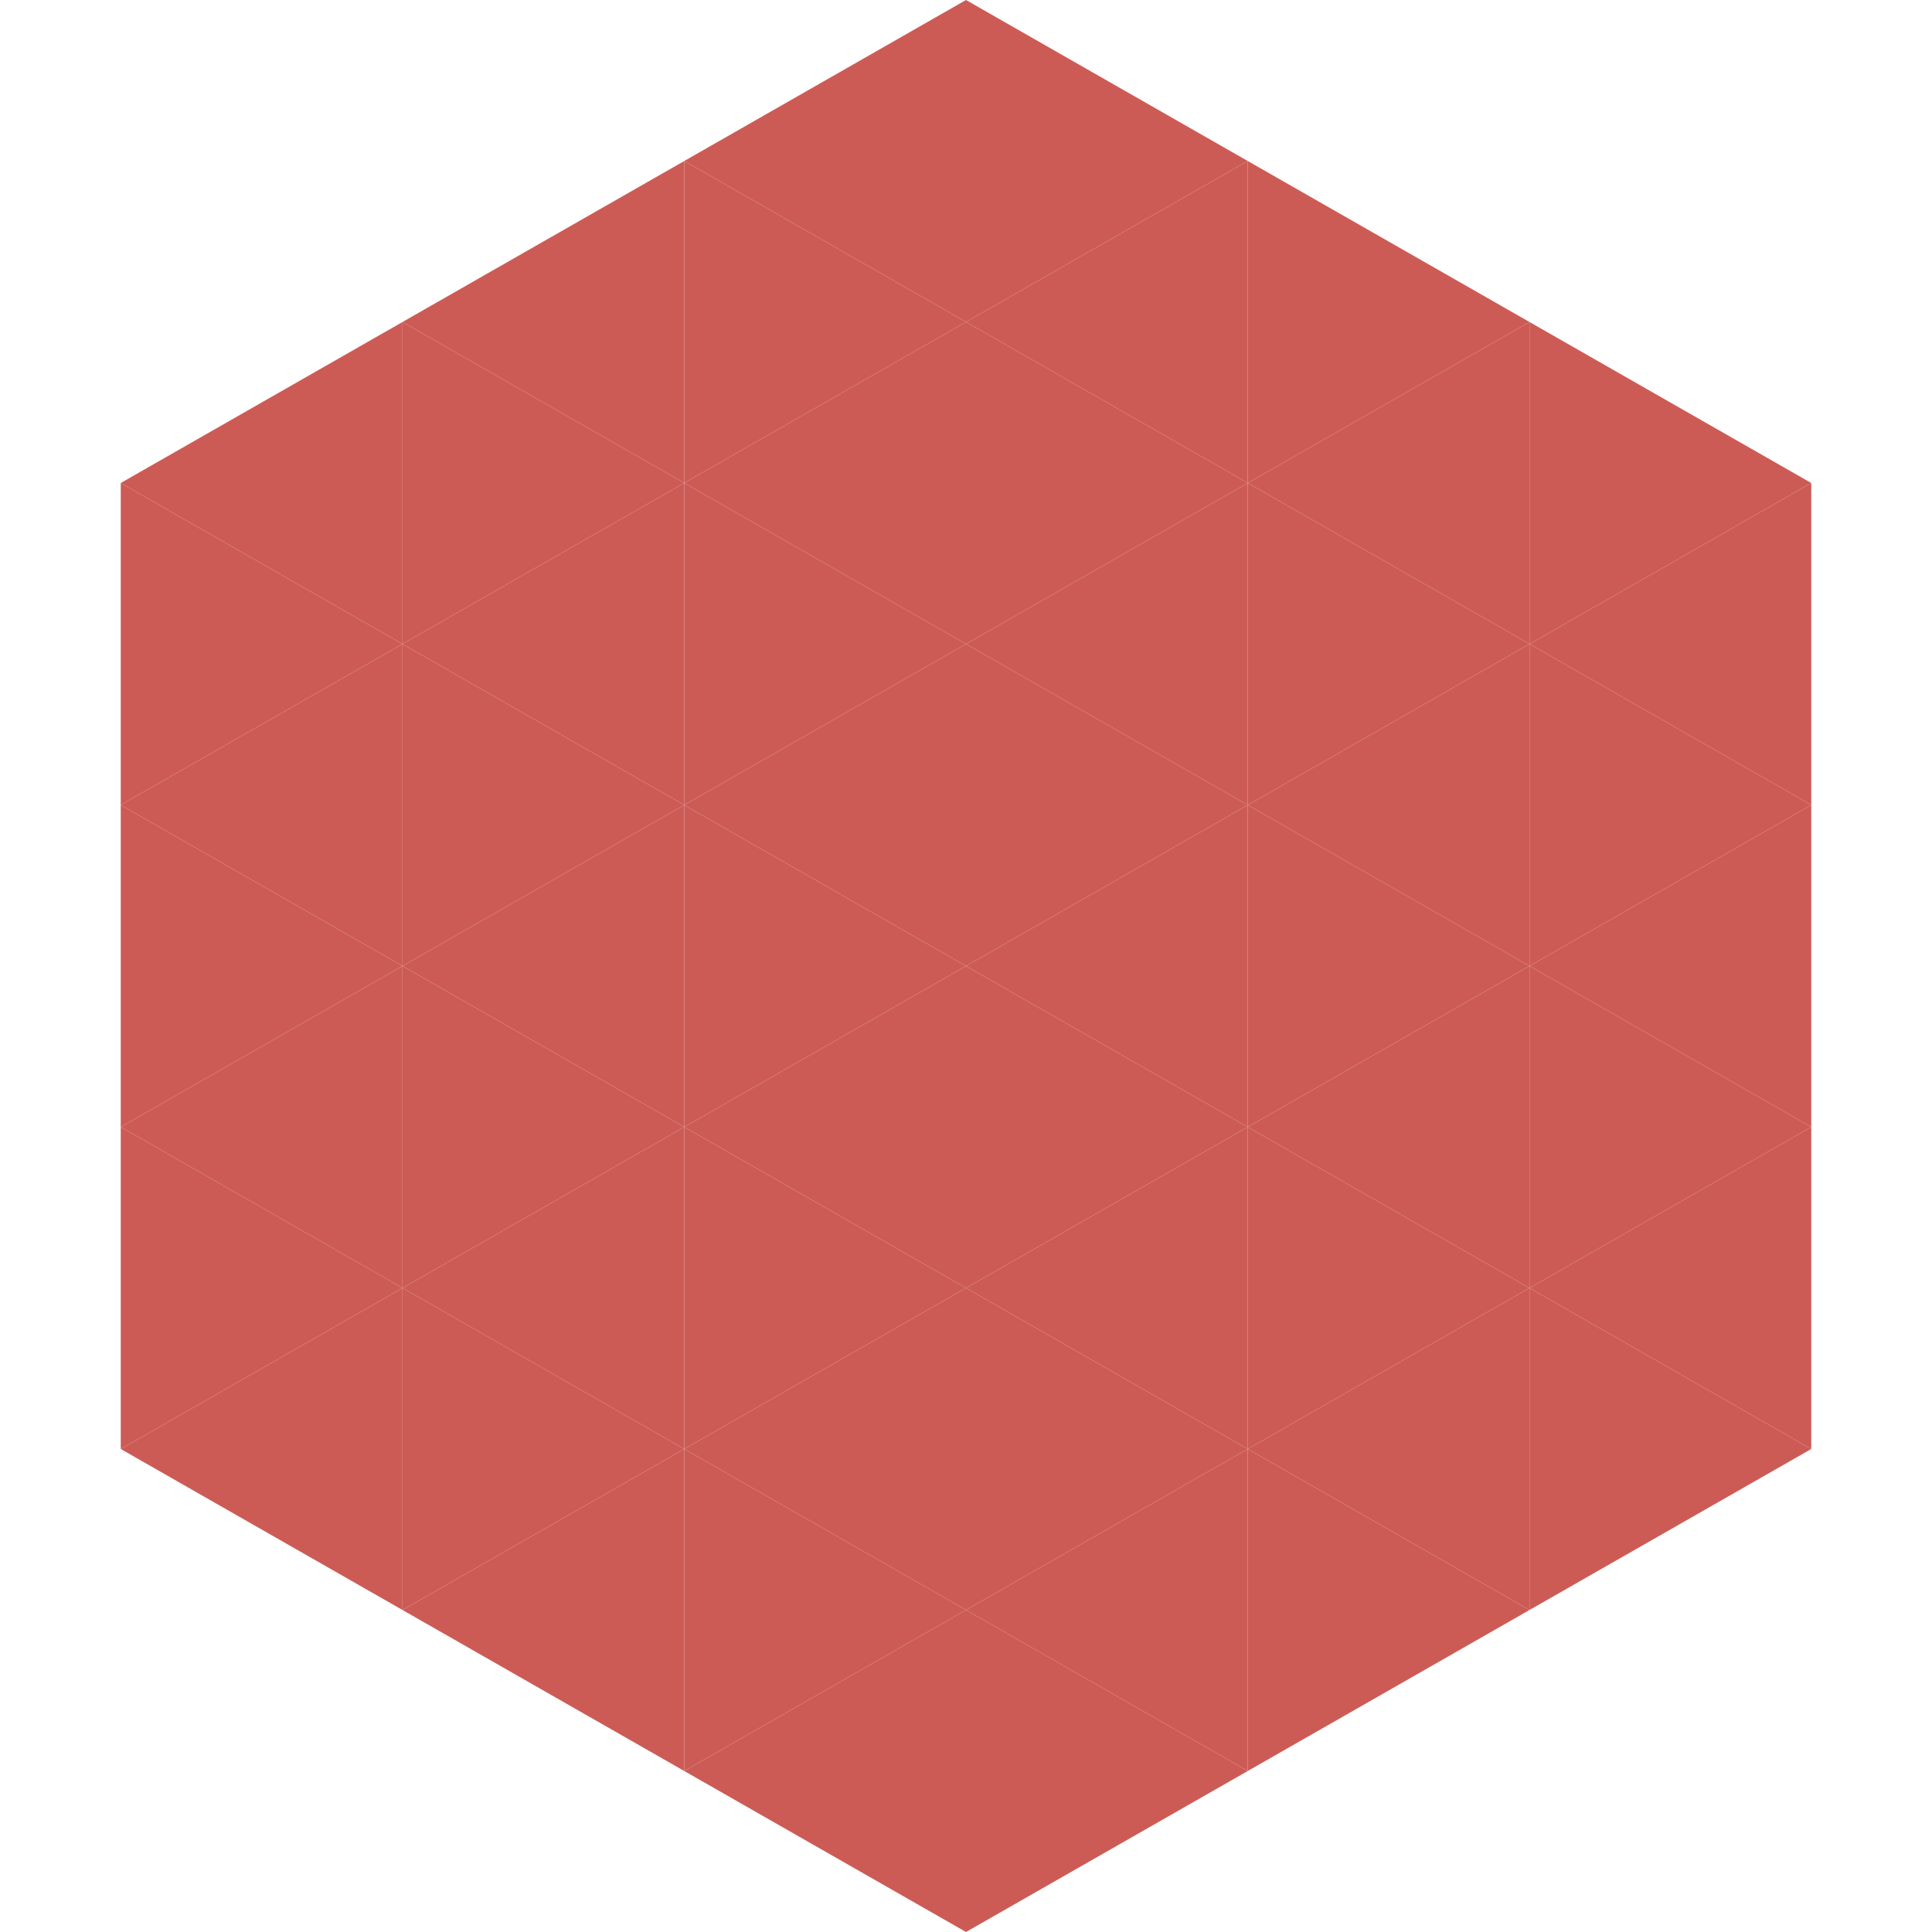
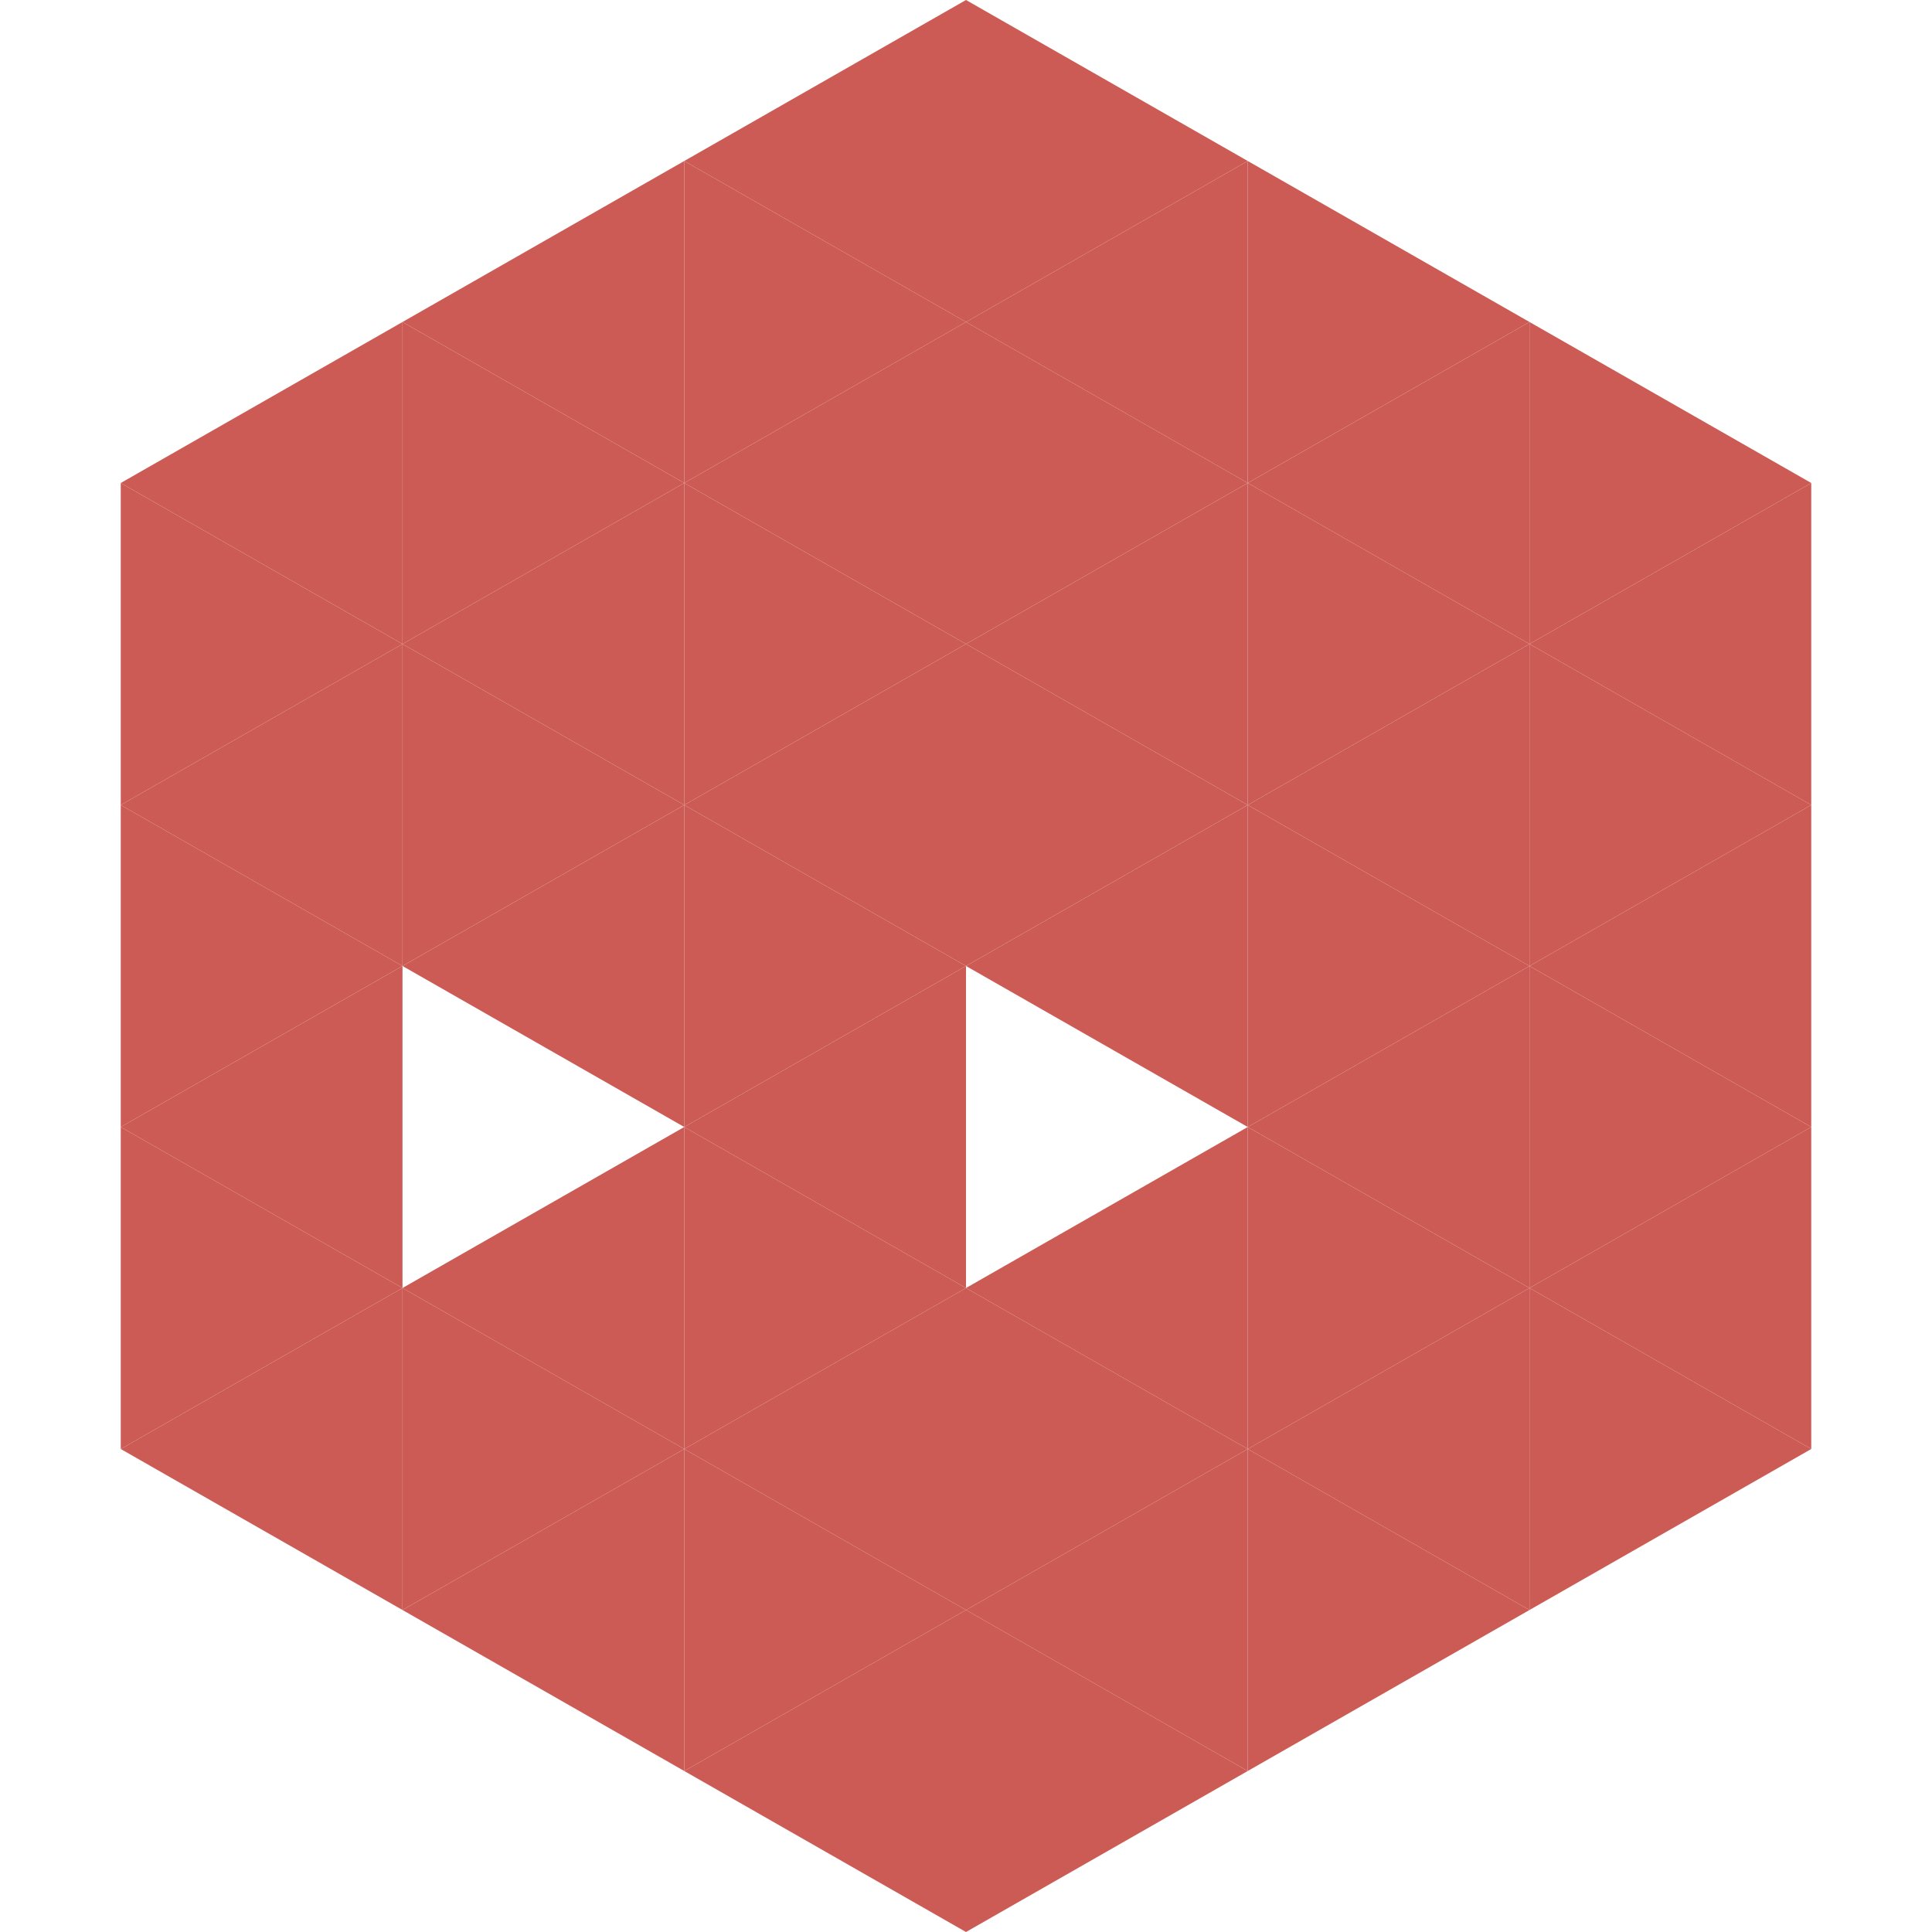
<svg xmlns="http://www.w3.org/2000/svg" width="240" height="240">
  <polygon points="50,40 15,60 50,80" style="fill:rgb(205,91,85)" />
  <polygon points="190,40 225,60 190,80" style="fill:rgb(205,91,85)" />
  <polygon points="15,60 50,80 15,100" style="fill:rgb(205,91,85)" />
  <polygon points="225,60 190,80 225,100" style="fill:rgb(205,91,85)" />
  <polygon points="50,80 15,100 50,120" style="fill:rgb(205,91,85)" />
  <polygon points="190,80 225,100 190,120" style="fill:rgb(205,91,85)" />
  <polygon points="15,100 50,120 15,140" style="fill:rgb(205,91,85)" />
  <polygon points="225,100 190,120 225,140" style="fill:rgb(205,91,85)" />
  <polygon points="50,120 15,140 50,160" style="fill:rgb(205,91,85)" />
  <polygon points="190,120 225,140 190,160" style="fill:rgb(205,91,85)" />
  <polygon points="15,140 50,160 15,180" style="fill:rgb(205,91,85)" />
  <polygon points="225,140 190,160 225,180" style="fill:rgb(205,91,85)" />
  <polygon points="50,160 15,180 50,200" style="fill:rgb(205,91,85)" />
  <polygon points="190,160 225,180 190,200" style="fill:rgb(205,91,85)" />
  <polygon points="15,180 50,200 15,220" style="fill:rgb(255,255,255); fill-opacity:0" />
  <polygon points="225,180 190,200 225,220" style="fill:rgb(255,255,255); fill-opacity:0" />
  <polygon points="50,0 85,20 50,40" style="fill:rgb(255,255,255); fill-opacity:0" />
  <polygon points="190,0 155,20 190,40" style="fill:rgb(255,255,255); fill-opacity:0" />
  <polygon points="85,20 50,40 85,60" style="fill:rgb(205,91,85)" />
  <polygon points="155,20 190,40 155,60" style="fill:rgb(205,91,85)" />
  <polygon points="50,40 85,60 50,80" style="fill:rgb(205,91,85)" />
  <polygon points="190,40 155,60 190,80" style="fill:rgb(205,91,85)" />
  <polygon points="85,60 50,80 85,100" style="fill:rgb(205,91,85)" />
  <polygon points="155,60 190,80 155,100" style="fill:rgb(205,91,85)" />
  <polygon points="50,80 85,100 50,120" style="fill:rgb(205,91,85)" />
  <polygon points="190,80 155,100 190,120" style="fill:rgb(205,91,85)" />
  <polygon points="85,100 50,120 85,140" style="fill:rgb(205,91,85)" />
  <polygon points="155,100 190,120 155,140" style="fill:rgb(205,91,85)" />
-   <polygon points="50,120 85,140 50,160" style="fill:rgb(205,91,85)" />
  <polygon points="190,120 155,140 190,160" style="fill:rgb(205,91,85)" />
  <polygon points="85,140 50,160 85,180" style="fill:rgb(205,91,85)" />
  <polygon points="155,140 190,160 155,180" style="fill:rgb(205,91,85)" />
  <polygon points="50,160 85,180 50,200" style="fill:rgb(205,91,85)" />
  <polygon points="190,160 155,180 190,200" style="fill:rgb(205,91,85)" />
  <polygon points="85,180 50,200 85,220" style="fill:rgb(205,91,85)" />
  <polygon points="155,180 190,200 155,220" style="fill:rgb(205,91,85)" />
  <polygon points="120,0 85,20 120,40" style="fill:rgb(205,91,85)" />
  <polygon points="120,0 155,20 120,40" style="fill:rgb(205,91,85)" />
  <polygon points="85,20 120,40 85,60" style="fill:rgb(205,91,85)" />
  <polygon points="155,20 120,40 155,60" style="fill:rgb(205,91,85)" />
  <polygon points="120,40 85,60 120,80" style="fill:rgb(205,91,85)" />
  <polygon points="120,40 155,60 120,80" style="fill:rgb(205,91,85)" />
  <polygon points="85,60 120,80 85,100" style="fill:rgb(205,91,85)" />
  <polygon points="155,60 120,80 155,100" style="fill:rgb(205,91,85)" />
  <polygon points="120,80 85,100 120,120" style="fill:rgb(205,91,85)" />
  <polygon points="120,80 155,100 120,120" style="fill:rgb(205,91,85)" />
  <polygon points="85,100 120,120 85,140" style="fill:rgb(205,91,85)" />
  <polygon points="155,100 120,120 155,140" style="fill:rgb(205,91,85)" />
  <polygon points="120,120 85,140 120,160" style="fill:rgb(205,91,85)" />
-   <polygon points="120,120 155,140 120,160" style="fill:rgb(205,91,85)" />
  <polygon points="85,140 120,160 85,180" style="fill:rgb(205,91,85)" />
  <polygon points="155,140 120,160 155,180" style="fill:rgb(205,91,85)" />
  <polygon points="120,160 85,180 120,200" style="fill:rgb(205,91,85)" />
  <polygon points="120,160 155,180 120,200" style="fill:rgb(205,91,85)" />
  <polygon points="85,180 120,200 85,220" style="fill:rgb(205,91,85)" />
  <polygon points="155,180 120,200 155,220" style="fill:rgb(205,91,85)" />
  <polygon points="120,200 85,220 120,240" style="fill:rgb(205,91,85)" />
  <polygon points="120,200 155,220 120,240" style="fill:rgb(205,91,85)" />
  <polygon points="85,220 120,240 85,260" style="fill:rgb(255,255,255); fill-opacity:0" />
  <polygon points="155,220 120,240 155,260" style="fill:rgb(255,255,255); fill-opacity:0" />
</svg>